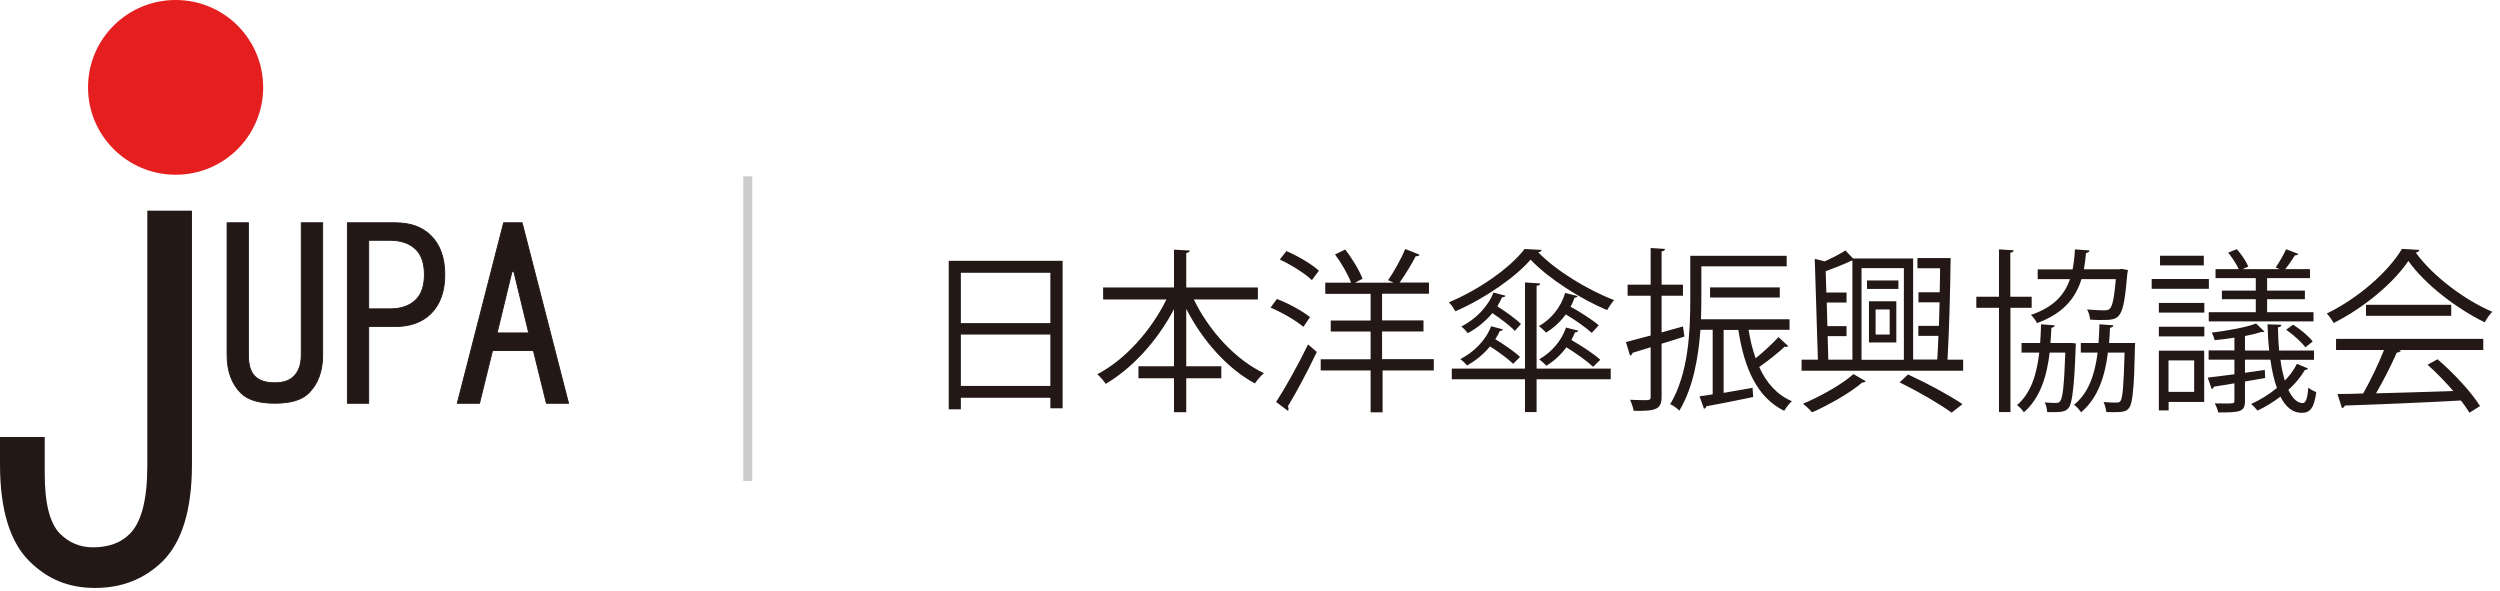
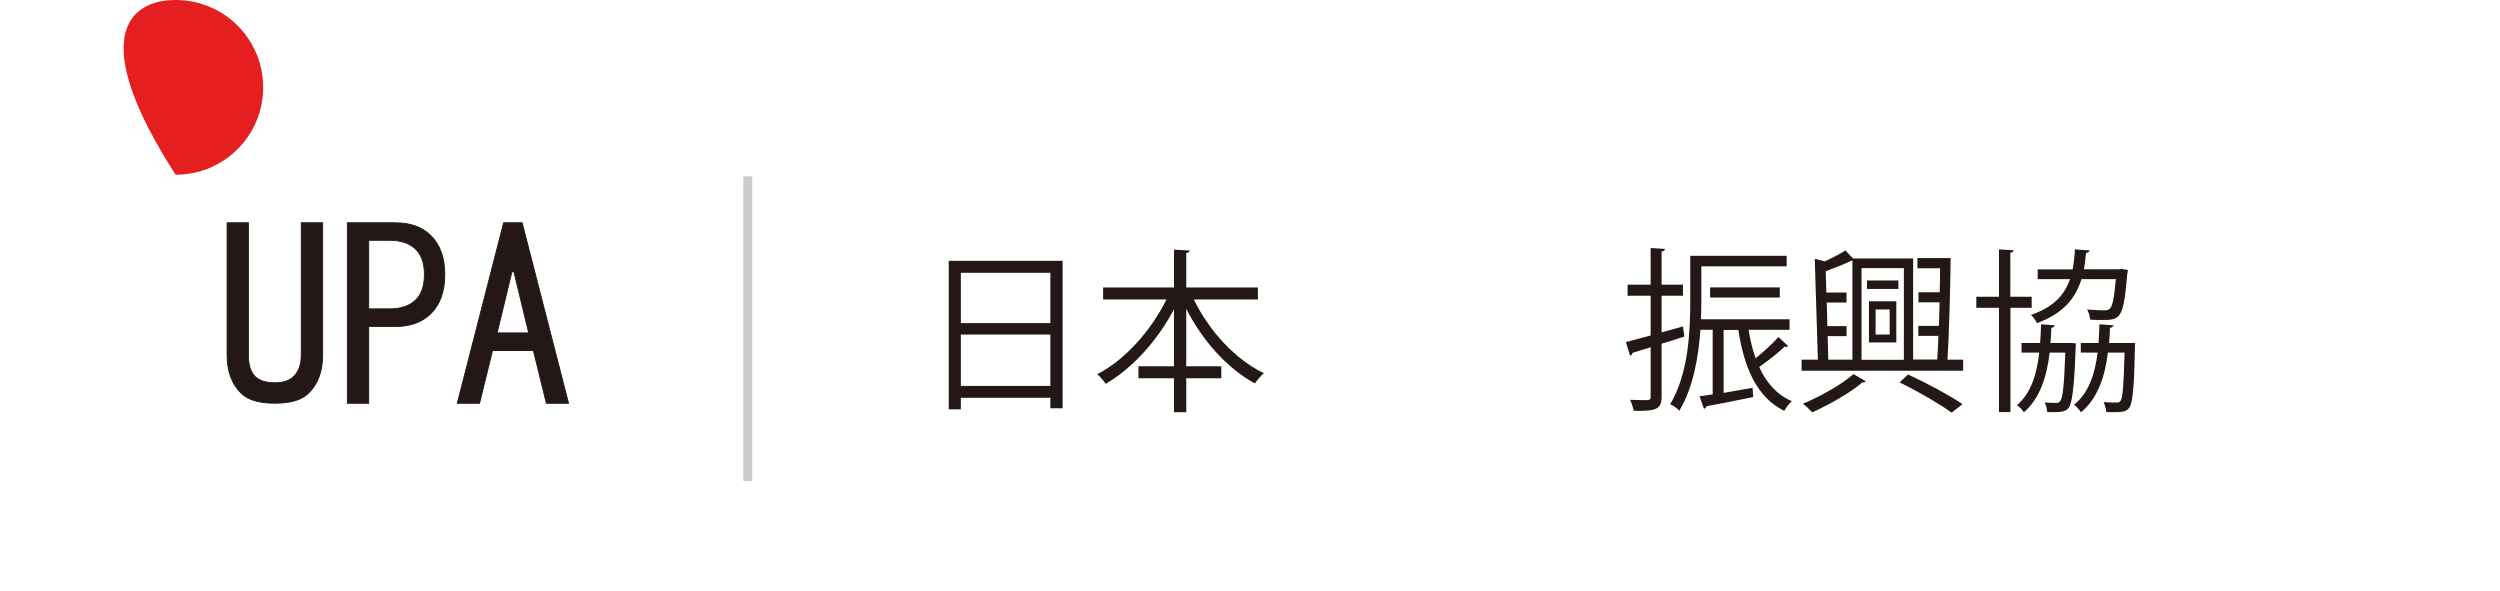
<svg xmlns="http://www.w3.org/2000/svg" width="279" height="66" viewBox="0 0 279 66" fill="none">
  <path d="M105.879 29.108H118.587V45.565H117.22V44.39H107.231V45.681H105.879V29.093V29.108ZM117.22 30.443H107.231V36.059H117.22V30.443ZM107.231 43.069H117.22V37.336H107.231V43.069Z" fill="#231815" />
  <path d="M140.382 33.418H133.229C134.915 36.901 137.852 40.123 141.051 41.647C140.717 41.922 140.281 42.43 140.048 42.793C136.965 41.124 134.188 38.004 132.385 34.463V40.877H136.297V42.213H132.385V46.001H131.018V42.213H127.049V40.877H131.018V34.506C129.157 38.047 126.351 41.11 123.399 42.837C123.167 42.503 122.76 42.01 122.454 41.763C125.537 40.181 128.474 36.886 130.175 33.418H123.109V32.083H131.018V27.86L132.778 27.961C132.763 28.092 132.662 28.193 132.385 28.237V32.083H140.382V33.418Z" fill="#231815" />
-   <path d="M142.491 33.36C143.785 33.853 145.384 34.724 146.198 35.392L145.457 36.48C144.672 35.798 143.087 34.869 141.793 34.332L142.505 33.36H142.491ZM142.418 44.854C143.421 43.316 144.89 40.689 145.98 38.439L146.954 39.281C145.98 41.356 144.657 43.809 143.727 45.347C143.785 45.449 143.799 45.536 143.799 45.623C143.799 45.71 143.785 45.783 143.741 45.855L142.403 44.854H142.418ZM146.416 31.27C145.675 30.544 144.119 29.572 142.825 28.963L143.567 28.019C144.846 28.571 146.402 29.485 147.187 30.211L146.402 31.27H146.416ZM160.012 40.094V41.342H154.297V46.015H152.96V41.342H147.391V40.094H152.96V37.003H148.51V35.769H152.96V32.794H147.9V31.546H150.779C150.444 30.646 149.703 29.354 148.99 28.397L150.124 27.845C150.909 28.846 151.724 30.211 152.058 31.11L151.215 31.546H155.519L154.908 31.27C155.548 30.356 156.391 28.846 156.827 27.787L158.427 28.426C158.368 28.556 158.209 28.6 157.99 28.6C157.554 29.456 156.813 30.675 156.202 31.531H159.474V32.779H154.239V35.755H158.863V36.988H154.239V40.079H159.953L160.012 40.094Z" fill="#231815" />
-   <path d="M172.051 27.903C172.007 28.034 171.862 28.135 171.658 28.15C173.621 30.182 177.169 32.359 180.135 33.491C179.859 33.795 179.554 34.274 179.35 34.608C176.369 33.36 172.763 31.052 170.815 28.977C169.114 30.936 165.784 33.273 162.425 34.739C162.265 34.463 161.96 33.998 161.698 33.737C165.086 32.315 168.518 29.906 170.146 27.787L172.051 27.889V27.903ZM171.876 31.647C171.862 31.778 171.745 31.88 171.484 31.894V41.139H179.757V42.329H171.484V45.986H170.19V42.329H162.018V41.139H170.19V31.517L171.876 31.633V31.647ZM168.881 40.616C168.329 40.065 167.238 39.267 166.293 38.657C165.566 39.542 164.664 40.253 163.734 40.79C163.545 40.573 163.21 40.239 162.963 40.079C164.417 39.339 165.799 38.033 166.409 36.408L167.718 36.756C167.703 36.872 167.558 36.93 167.369 36.945C167.238 37.264 167.049 37.569 166.875 37.859C167.849 38.439 169.026 39.252 169.637 39.833L168.867 40.602L168.881 40.616ZM169.041 36.916C168.518 36.349 167.471 35.566 166.555 34.942C165.784 35.856 164.824 36.64 163.807 37.177C163.647 36.959 163.312 36.611 163.08 36.437C164.606 35.667 166.017 34.318 166.671 32.649L168.009 32.997C167.965 33.113 167.849 33.186 167.631 33.171C167.471 33.52 167.296 33.853 167.107 34.187C168.067 34.797 169.157 35.58 169.739 36.161L169.056 36.93L169.041 36.916ZM177.634 37.148C177.009 36.567 175.817 35.725 174.741 35.087C174.13 35.914 173.374 36.625 172.531 37.119C172.356 36.901 171.978 36.567 171.745 36.393C173.054 35.653 174.188 34.347 174.668 32.692L176.064 33.041C176.02 33.157 175.904 33.215 175.715 33.229C175.599 33.563 175.468 33.897 175.279 34.231C176.413 34.855 177.721 35.697 178.419 36.306L177.649 37.133L177.634 37.148ZM176.122 36.916C176.108 37.032 175.962 37.09 175.773 37.09C175.657 37.38 175.511 37.67 175.366 37.946C176.515 38.599 177.896 39.513 178.594 40.152L177.794 40.935C177.154 40.326 175.933 39.455 174.813 38.759C174.188 39.6 173.403 40.326 172.56 40.819C172.385 40.602 172.007 40.268 171.775 40.094C173.069 39.368 174.246 38.106 174.77 36.553L176.122 36.901V36.916Z" fill="#231815" />
  <path d="M187.819 36.429L187.979 37.561C187.136 37.837 186.249 38.113 185.435 38.359V44.266C185.435 45.688 184.824 45.891 182.323 45.848C182.265 45.529 182.091 44.992 181.916 44.614C182.469 44.629 182.934 44.658 183.312 44.658C184.112 44.658 184.213 44.658 184.213 44.266V38.751L182.192 39.375C182.178 39.535 182.061 39.622 181.916 39.694L181.451 38.171L184.213 37.445V33.004H181.64V31.77H184.213V27.678L185.813 27.78C185.798 27.939 185.697 28.012 185.435 28.055V31.77H187.819V33.004H185.435V37.097L187.819 36.429ZM195.148 36.821C195.322 37.953 195.584 39.027 195.933 39.985C196.82 39.259 197.838 38.316 198.477 37.619L199.568 38.62C199.495 38.693 199.335 38.737 199.161 38.693C198.448 39.375 197.285 40.289 196.325 40.957C197.125 42.713 198.303 44.063 199.975 44.774C199.684 45.021 199.306 45.514 199.117 45.848C196.107 44.367 194.668 41.16 193.999 36.821H192.356V43.845L195.584 43.279L195.657 44.309C193.694 44.716 191.745 45.108 190.422 45.34C190.408 45.499 190.306 45.587 190.16 45.616L189.666 44.222C190.117 44.164 190.611 44.106 191.135 44.005V36.806H189.768C189.55 39.84 188.968 43.265 187.412 45.833C187.223 45.601 186.685 45.224 186.394 45.108C188.459 41.668 188.634 36.879 188.634 33.512V28.549H199.393V29.724H189.87V33.512C189.87 34.151 189.855 34.876 189.826 35.631H199.713V36.806H195.133L195.148 36.821ZM198.623 33.207H190.844V32.075H198.623V33.207Z" fill="#231815" />
  <path d="M217.692 28.832C217.649 32.373 217.518 37.162 217.343 40.137H219.088V41.371H201.058V40.137H202.876L202.527 28.89L203.646 29.166C204.504 28.774 205.377 28.324 205.944 27.947L206.802 28.846H213.505V40.123H216.195C216.253 39.339 216.296 38.439 216.326 37.481H214.086V36.364H216.384C216.398 35.508 216.442 34.623 216.456 33.737H214.101V32.62H216.471C216.485 31.706 216.515 30.806 216.515 29.935H213.985V28.803H217.692V28.832ZM208.212 42.561C208.154 42.633 208.023 42.692 207.82 42.692C206.525 43.809 204.141 45.173 202.236 46.015C202.003 45.754 201.538 45.304 201.218 45.057C203.181 44.23 205.609 42.866 206.845 41.748L208.212 42.546V42.561ZM203.966 37.496L204.039 40.137H206.729V29.093H206.627C205.886 29.442 204.781 29.891 203.748 30.269L203.821 32.649H206.075V33.766H203.865L203.937 36.393H206.075V37.511H203.952L203.966 37.496ZM212.472 29.92H207.747V40.152H212.472V29.92ZM211.862 31.299V32.242H208.357V31.299H211.862ZM208.576 38.222V33.621H211.629V38.222H208.576ZM209.317 34.535V37.336H210.887V34.535H209.317ZM217.794 46.044C216.442 45.072 214.174 43.736 211.993 42.677L212.938 41.792C215.148 42.808 217.547 44.114 219.015 45.101L217.809 46.044H217.794Z" fill="#231815" />
  <path d="M226.751 34.347H224.366V45.986H223.087V34.347H220.557V33.113H223.087V27.831L224.73 27.932C224.715 28.063 224.613 28.164 224.352 28.208V33.113H226.736V34.347H226.751ZM231.04 38.265L231.665 38.323C231.607 38.715 231.564 44.622 230.88 45.492C230.56 45.884 230.328 46.044 228.466 45.986C228.452 45.652 228.35 45.188 228.176 44.912C228.743 44.956 229.208 44.97 229.455 44.97C229.673 44.97 229.804 44.926 229.92 44.752C230.197 44.419 230.357 43.069 230.488 39.354H228.743C228.423 42.01 227.681 44.433 225.864 46.015C225.704 45.754 225.369 45.391 225.093 45.217C226.664 43.867 227.303 41.777 227.58 39.354H225.602V38.28H227.681C227.739 37.598 227.754 36.886 227.783 36.19L229.31 36.306C229.295 36.466 229.15 36.538 228.932 36.582C228.917 37.148 228.874 37.714 228.83 38.28H231.026L231.04 38.265ZM237.481 30.153C237.467 30.269 237.438 30.414 237.409 30.544C236.972 35.595 236.667 35.711 234.544 35.711C234.166 35.711 233.715 35.711 233.265 35.667C233.221 35.319 233.105 34.84 232.916 34.535C233.759 34.608 234.515 34.637 234.835 34.637C235.126 34.637 235.286 34.593 235.446 34.463C235.737 34.187 235.94 33.316 236.129 31.154H232.291C231.622 33.302 230.255 34.985 227.332 36.059C227.201 35.769 226.882 35.348 226.649 35.145C229.15 34.289 230.386 32.954 231.011 31.154H227.405V30.066H231.302C231.433 29.384 231.52 28.643 231.564 27.831L233.192 27.947C233.177 28.106 233.032 28.208 232.799 28.237C232.741 28.861 232.669 29.471 232.567 30.051H236.493L236.783 30.008L237.481 30.138V30.153ZM237.656 38.28H238.281C238.208 38.744 238.281 44.651 237.641 45.478C237.321 45.928 237.031 46.044 235.068 45.986C235.024 45.638 234.908 45.188 234.762 44.868C235.402 44.926 235.955 44.926 236.187 44.926C236.405 44.926 236.536 44.912 236.653 44.738C236.885 44.419 237.002 43.069 237.103 39.354H235.242C234.908 42.038 234.123 44.433 232.247 46.015C232.072 45.739 231.738 45.362 231.462 45.173C233.105 43.838 233.788 41.777 234.094 39.354H232.218V38.28H234.195C234.253 37.598 234.268 36.916 234.297 36.19L235.867 36.306C235.824 36.466 235.707 36.538 235.475 36.582C235.46 37.148 235.417 37.714 235.373 38.28H237.67H237.656Z" fill="#231815" />
-   <path d="M246.511 31.14V32.228H240.128V31.14H246.511ZM245.988 39.121V44.854H242.018V45.797H240.928V39.136H246.002L245.988 39.121ZM240.928 34.884V33.81H246.002V34.884H240.928ZM240.928 37.54V36.466H246.002V37.54H240.928ZM245.944 28.542V29.616H241.058V28.542H245.944ZM244.868 40.224H242.004V43.736H244.868V40.224ZM254.494 40.123C254.61 41.023 254.784 41.806 254.988 42.474C255.54 41.893 256.006 41.269 256.34 40.602L257.576 41.124C257.518 41.226 257.416 41.284 257.227 41.284C256.776 42.068 256.137 42.822 255.381 43.519C255.846 44.491 256.398 44.985 256.98 44.985C257.314 44.985 257.503 44.549 257.605 43.258C257.852 43.475 258.216 43.649 258.492 43.766C258.259 45.522 257.823 46.073 256.878 46.073C255.875 46.073 255.09 45.449 254.494 44.259C253.694 44.883 252.821 45.405 251.935 45.826C251.775 45.609 251.469 45.275 251.222 45.086C252.225 44.636 253.214 44.027 254.101 43.301C253.796 42.445 253.548 41.371 253.374 40.137H250.539V41.603L252.749 41.284L252.792 42.184L250.539 42.575V44.752C250.539 45.986 249.957 46.029 247.558 46.029C247.5 45.739 247.325 45.304 247.165 45.014C247.616 45.014 248.023 45.028 248.343 45.028C249.245 45.028 249.361 45.028 249.361 44.738V42.779L247.064 43.156C247.049 43.287 246.933 43.388 246.831 43.432L246.38 42.14C247.209 42.038 248.241 41.922 249.361 41.763V40.137H246.482V39.107H249.361V37.685C248.619 37.801 247.849 37.902 247.151 37.961C247.107 37.728 246.962 37.38 246.845 37.119C248.59 36.901 250.67 36.538 251.775 36.103L252.72 37.003C252.72 37.003 252.618 37.061 252.545 37.061C252.487 37.061 252.443 37.061 252.385 37.046C251.891 37.206 251.251 37.365 250.539 37.496V39.121H253.243C253.141 38.222 253.083 37.249 253.054 36.19L254.595 36.248C254.595 36.408 254.479 36.495 254.217 36.524C254.232 37.467 254.275 38.338 254.348 39.121H258.245V40.152H254.479L254.494 40.123ZM251.746 32.431V31.038H247.253V30.037H249.841C249.608 29.485 249.114 28.759 248.663 28.193L249.623 27.802C250.146 28.382 250.699 29.209 250.917 29.761C250.757 29.819 250.582 29.877 250.277 30.037H254.406L253.97 29.848C254.363 29.282 254.872 28.397 255.133 27.816L256.5 28.339C256.442 28.44 256.311 28.498 256.108 28.498C255.831 28.948 255.424 29.558 255.032 30.037H257.794V31.038H253.01V32.431H257.227V33.389H253.01V34.84H258.187V35.871H246.497V34.84H251.746V33.389H247.965V32.431H251.746ZM257.285 38.759C256.849 38.178 255.933 37.351 255.133 36.799L255.904 36.233C256.733 36.741 257.649 37.525 258.1 38.106L257.3 38.744L257.285 38.759Z" fill="#231815" />
-   <path d="M270.008 27.903C269.95 28.063 269.79 28.15 269.601 28.194C271.52 30.849 275.068 33.476 278.136 34.797C277.816 35.116 277.511 35.58 277.293 35.972C274.181 34.448 270.648 31.764 268.772 29.122C267.144 31.546 263.872 34.318 260.441 36.045C260.281 35.769 259.946 35.261 259.67 34.985C263.116 33.316 266.504 30.385 268.06 27.773L269.993 27.889L270.008 27.903ZM260.702 39.063V37.815H277.133V39.063H267.711L267.943 39.136C267.885 39.267 267.725 39.325 267.478 39.354C266.896 40.689 266.009 42.445 265.166 43.896C267.769 43.838 270.808 43.736 273.788 43.635C272.901 42.619 271.884 41.56 270.909 40.703L272.029 40.094C273.876 41.676 275.853 43.824 276.769 45.318L275.591 46.059C275.33 45.652 275.024 45.173 274.632 44.694C269.877 44.956 264.817 45.159 261.676 45.26C261.633 45.434 261.517 45.522 261.357 45.536L260.862 43.969C261.691 43.969 262.651 43.954 263.727 43.911C264.526 42.503 265.457 40.587 266.053 39.063H260.688H260.702ZM264.046 34.013H273.556V35.247H264.046V34.013Z" fill="#231815" />
  <path d="M83.451 19.678L83.451 53.678" stroke="#CCCCCC" stroke-miterlimit="10" />
-   <path d="M29.369 9.754C29.369 15.147 24.999 19.5 19.605 19.5C14.211 19.5 9.824 15.147 9.824 9.754C9.824 4.362 14.194 0 19.605 0C25.016 0 29.369 4.362 29.369 9.754Z" fill="#E51F1F" />
-   <path d="M21.423 51.804C21.423 56.831 20.339 60.434 18.18 62.607C16.149 64.609 13.631 65.614 10.609 65.614C7.588 65.614 5.275 64.609 3.252 62.607C1.084 60.434 0 56.831 0 51.804V48.772H4.993V52.878C4.993 56.192 5.556 58.415 6.709 59.574C7.724 60.579 8.945 61.082 10.387 61.082C12.12 61.082 13.494 60.579 14.484 59.574C15.79 58.27 16.439 55.74 16.439 52.009V23.513H21.423V51.804Z" fill="#231815" />
+   <path d="M29.369 9.754C29.369 15.147 24.999 19.5 19.605 19.5C9.824 4.362 14.194 0 19.605 0C25.016 0 29.369 4.362 29.369 9.754Z" fill="#E51F1F" />
  <path d="M25.332 24.859H27.722V39.622C27.722 40.73 27.97 41.522 28.448 41.999C28.934 42.476 29.66 42.715 30.624 42.715H30.718C31.614 42.715 32.314 42.476 32.792 41.999C33.338 41.454 33.62 40.67 33.62 39.622V24.859H36.01V39.622C36.01 41.42 35.489 42.834 34.448 43.865C33.697 44.623 32.442 44.998 30.718 44.998H30.624C28.9 44.998 27.654 44.623 26.894 43.865C25.861 42.834 25.341 41.42 25.341 39.622V24.859H25.332Z" fill="#231815" stroke="#231815" stroke-width="0.1" />
  <path d="M44.161 24.859H38.767V45.006H41.148V36.436H44.161C45.817 36.436 47.131 35.942 48.096 34.988C49.129 33.949 49.641 32.509 49.641 30.643C49.641 28.777 49.12 27.329 48.096 26.307C47.123 25.336 45.817 24.867 44.161 24.867V24.859ZM43.529 26.818C44.776 26.818 45.74 27.167 46.431 27.849C47.046 28.462 47.362 29.408 47.362 30.643C47.362 31.878 47.046 32.824 46.431 33.437C45.74 34.127 44.776 34.468 43.529 34.468H41.148V26.818H43.529Z" fill="#231815" stroke="#231815" stroke-width="0.1" />
  <path d="M59.004 37.152H55.479L57.135 30.319H57.348L59.004 37.152ZM54.967 39.12H59.525L60.976 45.006H63.451L58.27 24.859H56.204L51.032 45.006H53.516L54.967 39.12Z" fill="#231815" stroke="#231815" stroke-width="0.1" />
</svg>